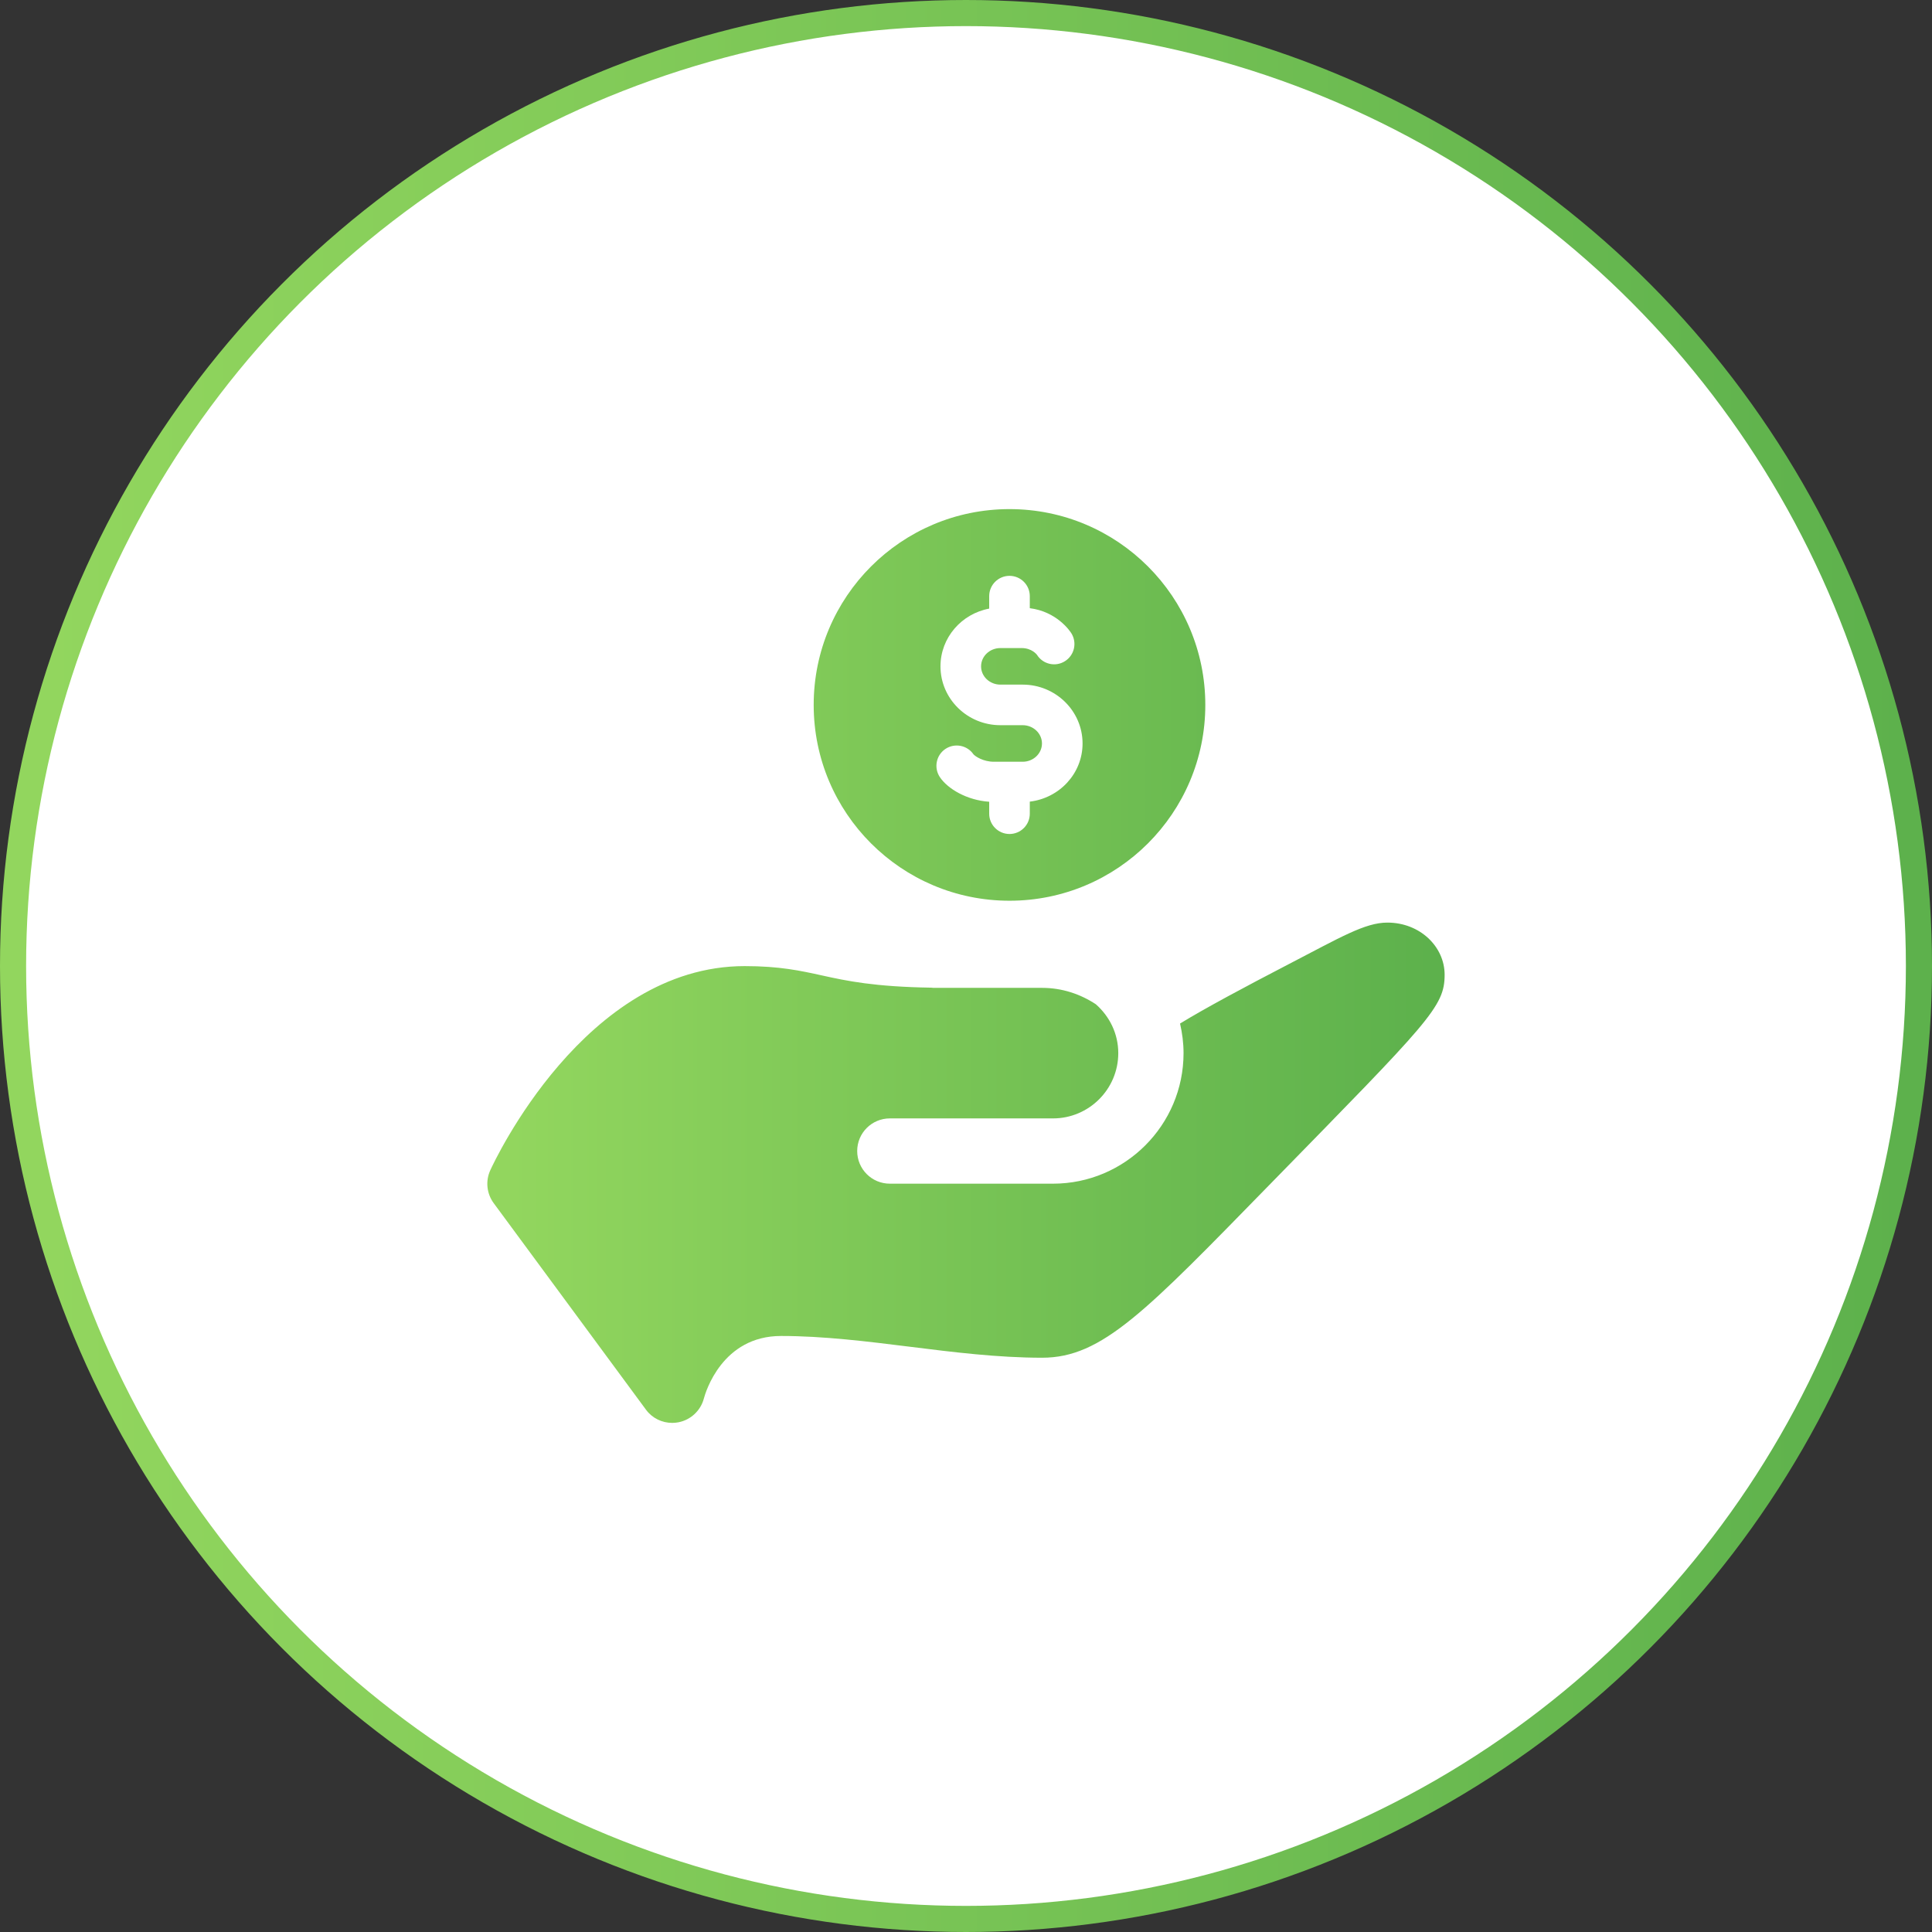
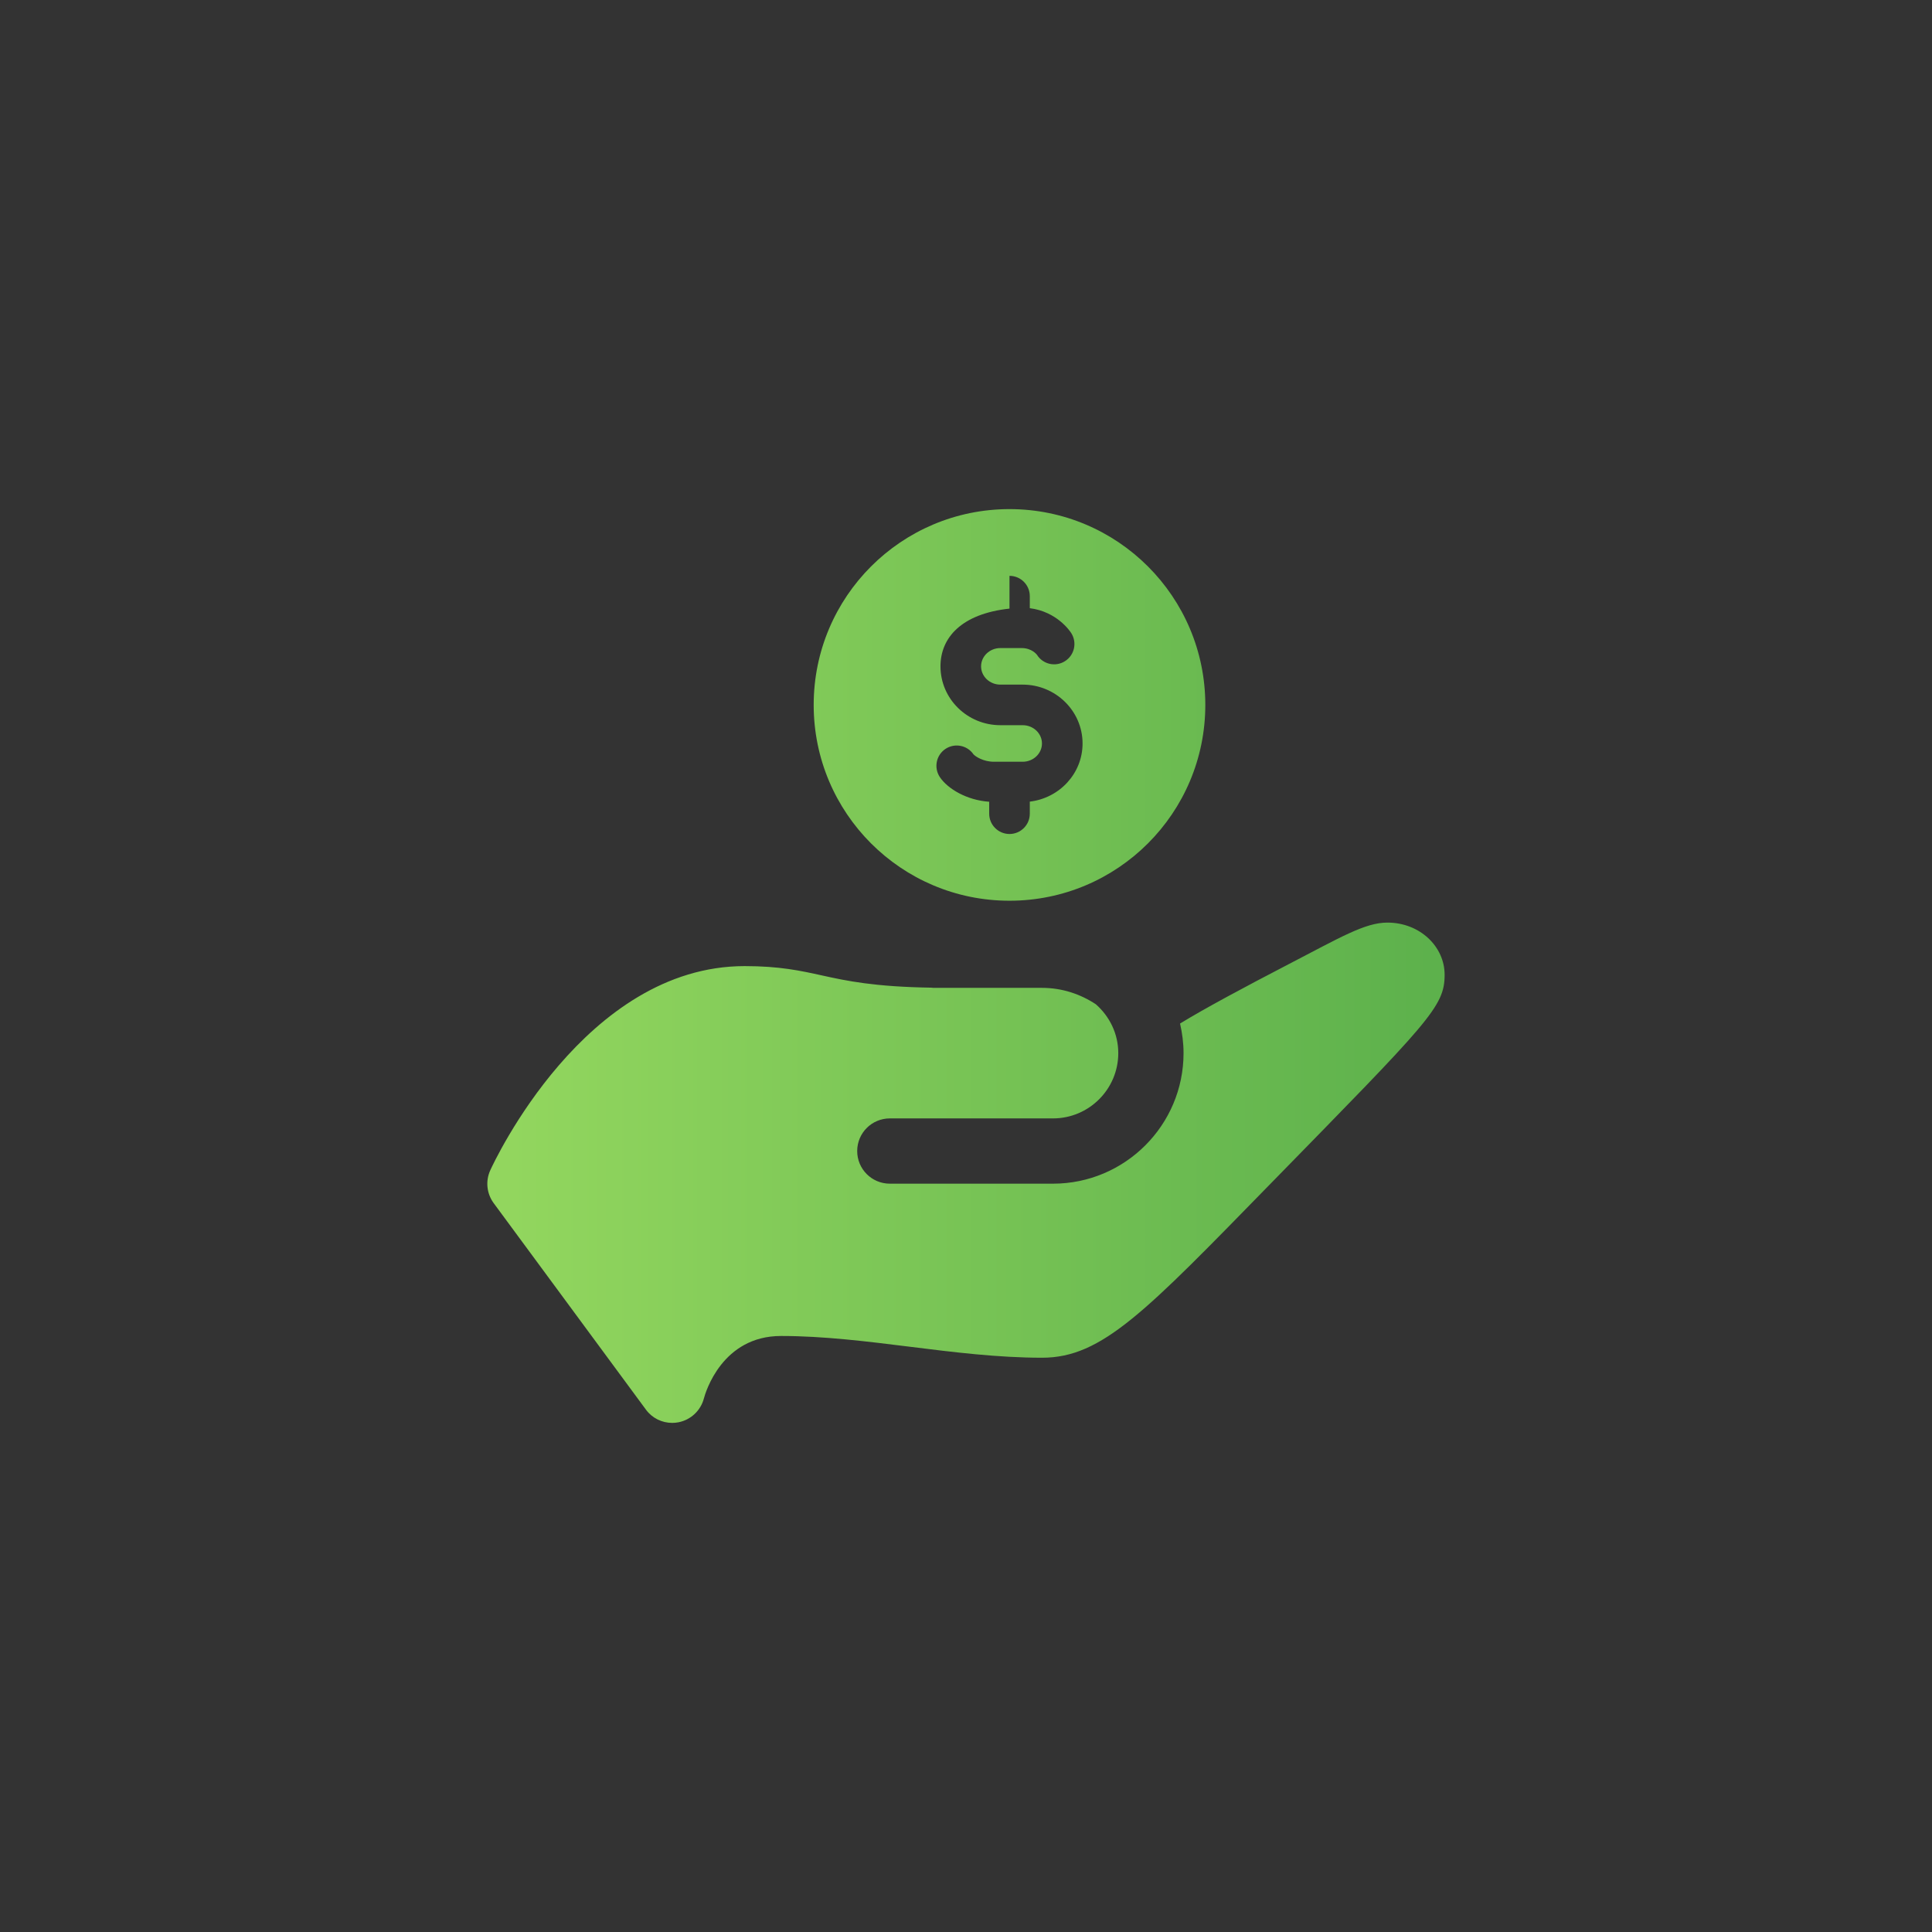
<svg xmlns="http://www.w3.org/2000/svg" width="148" height="148" viewBox="0 0 148 148" fill="none">
  <rect x="0" y="0" width="148" height="148" fill="#333333" stroke="none" />
-   <circle cx="74" cy="74" r="73" fill="white" stroke="url(#paint0_linear_6750_16154)" stroke-width="2" />
-   <path d="M106.277 70.675C104.567 70.675 102.69 71.8 98.7 73.87C95.395 75.587 92.339 77.218 90.397 78.408C90.565 79.138 90.665 79.895 90.665 80.675C90.665 86.19 86.179 90.675 80.665 90.675H68.165C66.785 90.675 65.665 89.557 65.665 88.175C65.665 86.793 66.785 85.675 68.165 85.675H80.665C83.422 85.675 85.665 83.432 85.665 80.675C85.665 79.18 84.992 77.852 83.949 76.933C82.764 76.15 81.357 75.675 79.832 75.675H72.51H71.499C71.45 75.675 71.405 75.663 71.357 75.66C66.964 75.592 64.854 75.138 62.999 74.73C61.312 74.358 59.719 74.008 57.044 74.008C44.824 74.008 37.847 89.01 37.557 89.648C37.18 90.475 37.282 91.438 37.82 92.168L49.487 107.992C49.962 108.637 50.71 109 51.494 109C51.652 109 51.809 108.985 51.967 108.955C52.91 108.775 53.674 108.062 53.919 107.133C54.05 106.642 55.324 102.342 59.832 102.342C63.085 102.342 66.45 102.762 69.705 103.167C73.02 103.582 76.45 104.008 79.832 104.008C84.437 104.008 87.752 100.477 97.332 90.675C109.502 78.223 110.665 77.135 110.665 74.667C110.665 72.53 108.79 70.675 106.277 70.675ZM92.332 54C92.332 62.285 85.617 69 77.332 69C69.047 69 62.332 62.285 62.332 54C62.332 45.715 69.047 39 77.332 39C85.617 39 92.332 45.715 92.332 54ZM82.929 56.953C82.929 54.467 80.87 52.445 78.342 52.445H76.632C75.817 52.445 75.155 51.817 75.155 51.045C75.155 50.273 75.817 49.645 76.632 49.645H78.264C79.044 49.645 79.415 50.137 79.434 50.158C79.889 50.888 80.849 51.11 81.575 50.653C82.304 50.198 82.525 49.238 82.07 48.51C81.955 48.325 80.954 46.853 78.887 46.59V45.667C78.887 44.808 78.19 44.112 77.332 44.112C76.474 44.112 75.777 44.808 75.777 45.667V46.622C73.657 47.017 72.045 48.847 72.045 51.045C72.045 53.532 74.102 55.553 76.632 55.553H78.342C79.157 55.553 79.819 56.182 79.819 56.953C79.819 57.725 79.157 58.353 78.342 58.353H76.135C75.319 58.353 74.71 57.942 74.57 57.782C74.089 57.085 73.135 56.9 72.427 57.37C71.712 57.847 71.52 58.812 71.995 59.527C72.594 60.425 74.064 61.302 75.777 61.418V62.333C75.777 63.192 76.474 63.888 77.332 63.888C78.19 63.888 78.887 63.192 78.887 62.333V61.408C81.157 61.14 82.929 59.257 82.929 56.953Z" fill="url(#paint1_linear_6750_16154)" />
+   <path d="M106.277 70.675C104.567 70.675 102.69 71.8 98.7 73.87C95.395 75.587 92.339 77.218 90.397 78.408C90.565 79.138 90.665 79.895 90.665 80.675C90.665 86.19 86.179 90.675 80.665 90.675H68.165C66.785 90.675 65.665 89.557 65.665 88.175C65.665 86.793 66.785 85.675 68.165 85.675H80.665C83.422 85.675 85.665 83.432 85.665 80.675C85.665 79.18 84.992 77.852 83.949 76.933C82.764 76.15 81.357 75.675 79.832 75.675H72.51H71.499C71.45 75.675 71.405 75.663 71.357 75.66C66.964 75.592 64.854 75.138 62.999 74.73C61.312 74.358 59.719 74.008 57.044 74.008C44.824 74.008 37.847 89.01 37.557 89.648C37.18 90.475 37.282 91.438 37.82 92.168L49.487 107.992C49.962 108.637 50.71 109 51.494 109C51.652 109 51.809 108.985 51.967 108.955C52.91 108.775 53.674 108.062 53.919 107.133C54.05 106.642 55.324 102.342 59.832 102.342C63.085 102.342 66.45 102.762 69.705 103.167C73.02 103.582 76.45 104.008 79.832 104.008C84.437 104.008 87.752 100.477 97.332 90.675C109.502 78.223 110.665 77.135 110.665 74.667C110.665 72.53 108.79 70.675 106.277 70.675ZM92.332 54C92.332 62.285 85.617 69 77.332 69C69.047 69 62.332 62.285 62.332 54C62.332 45.715 69.047 39 77.332 39C85.617 39 92.332 45.715 92.332 54ZM82.929 56.953C82.929 54.467 80.87 52.445 78.342 52.445H76.632C75.817 52.445 75.155 51.817 75.155 51.045C75.155 50.273 75.817 49.645 76.632 49.645H78.264C79.044 49.645 79.415 50.137 79.434 50.158C79.889 50.888 80.849 51.11 81.575 50.653C82.304 50.198 82.525 49.238 82.07 48.51C81.955 48.325 80.954 46.853 78.887 46.59V45.667C78.887 44.808 78.19 44.112 77.332 44.112V46.622C73.657 47.017 72.045 48.847 72.045 51.045C72.045 53.532 74.102 55.553 76.632 55.553H78.342C79.157 55.553 79.819 56.182 79.819 56.953C79.819 57.725 79.157 58.353 78.342 58.353H76.135C75.319 58.353 74.71 57.942 74.57 57.782C74.089 57.085 73.135 56.9 72.427 57.37C71.712 57.847 71.52 58.812 71.995 59.527C72.594 60.425 74.064 61.302 75.777 61.418V62.333C75.777 63.192 76.474 63.888 77.332 63.888C78.19 63.888 78.887 63.192 78.887 62.333V61.408C81.157 61.14 82.929 59.257 82.929 56.953Z" fill="url(#paint1_linear_6750_16154)" />
  <defs>
    <linearGradient id="paint0_linear_6750_16154" x1="3.549" y1="63.537" x2="146.08" y2="63.537" gradientUnits="userSpaceOnUse">
      <stop stop-color="#92D65E" />
      <stop offset="1" stop-color="#5DB14C" />
    </linearGradient>
    <linearGradient id="paint1_linear_6750_16154" x1="39.091" y1="69.051" x2="109.714" y2="69.051" gradientUnits="userSpaceOnUse">
      <stop stop-color="#92D65E" />
      <stop offset="1" stop-color="#5DB14C" />
    </linearGradient>
  </defs>
</svg>